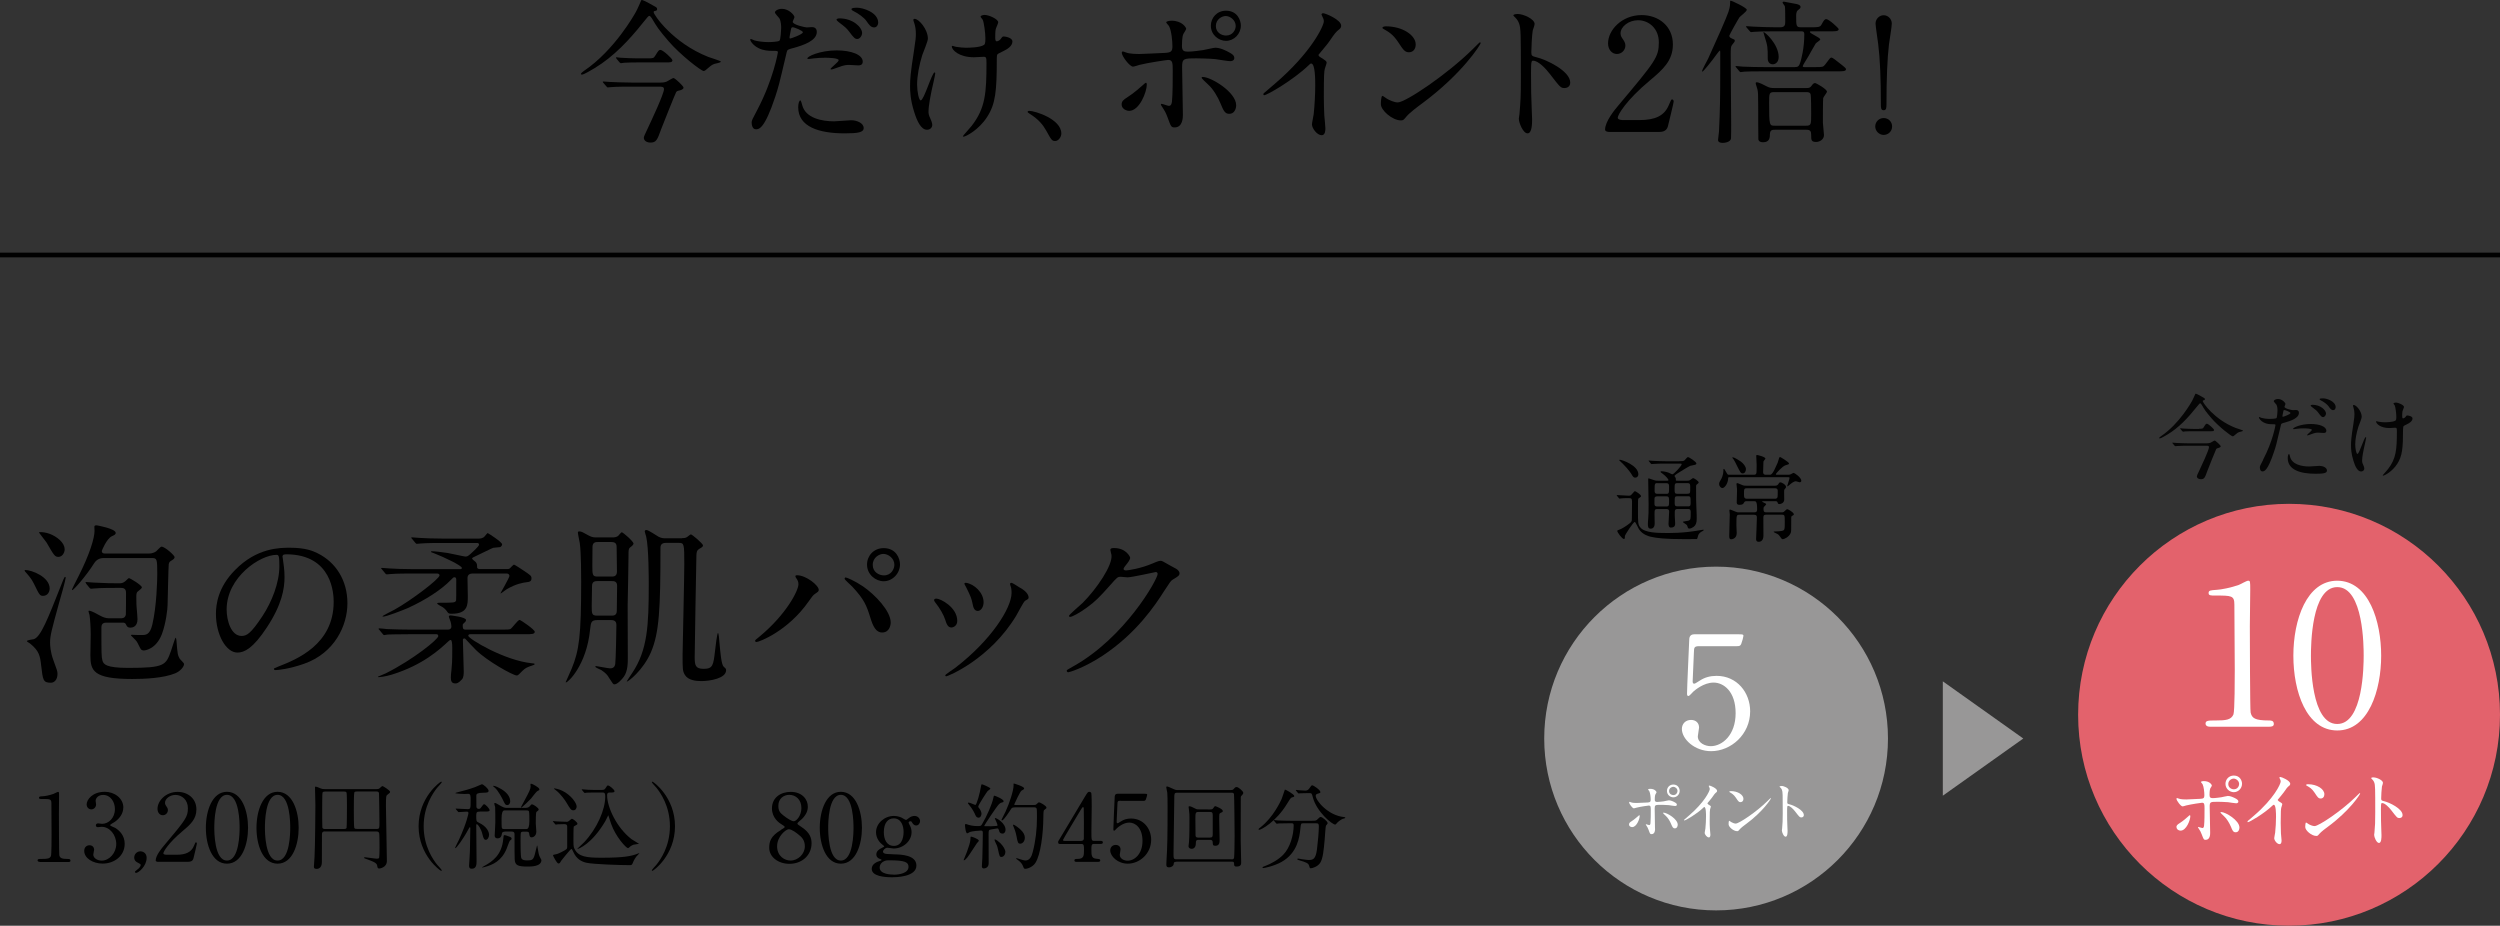
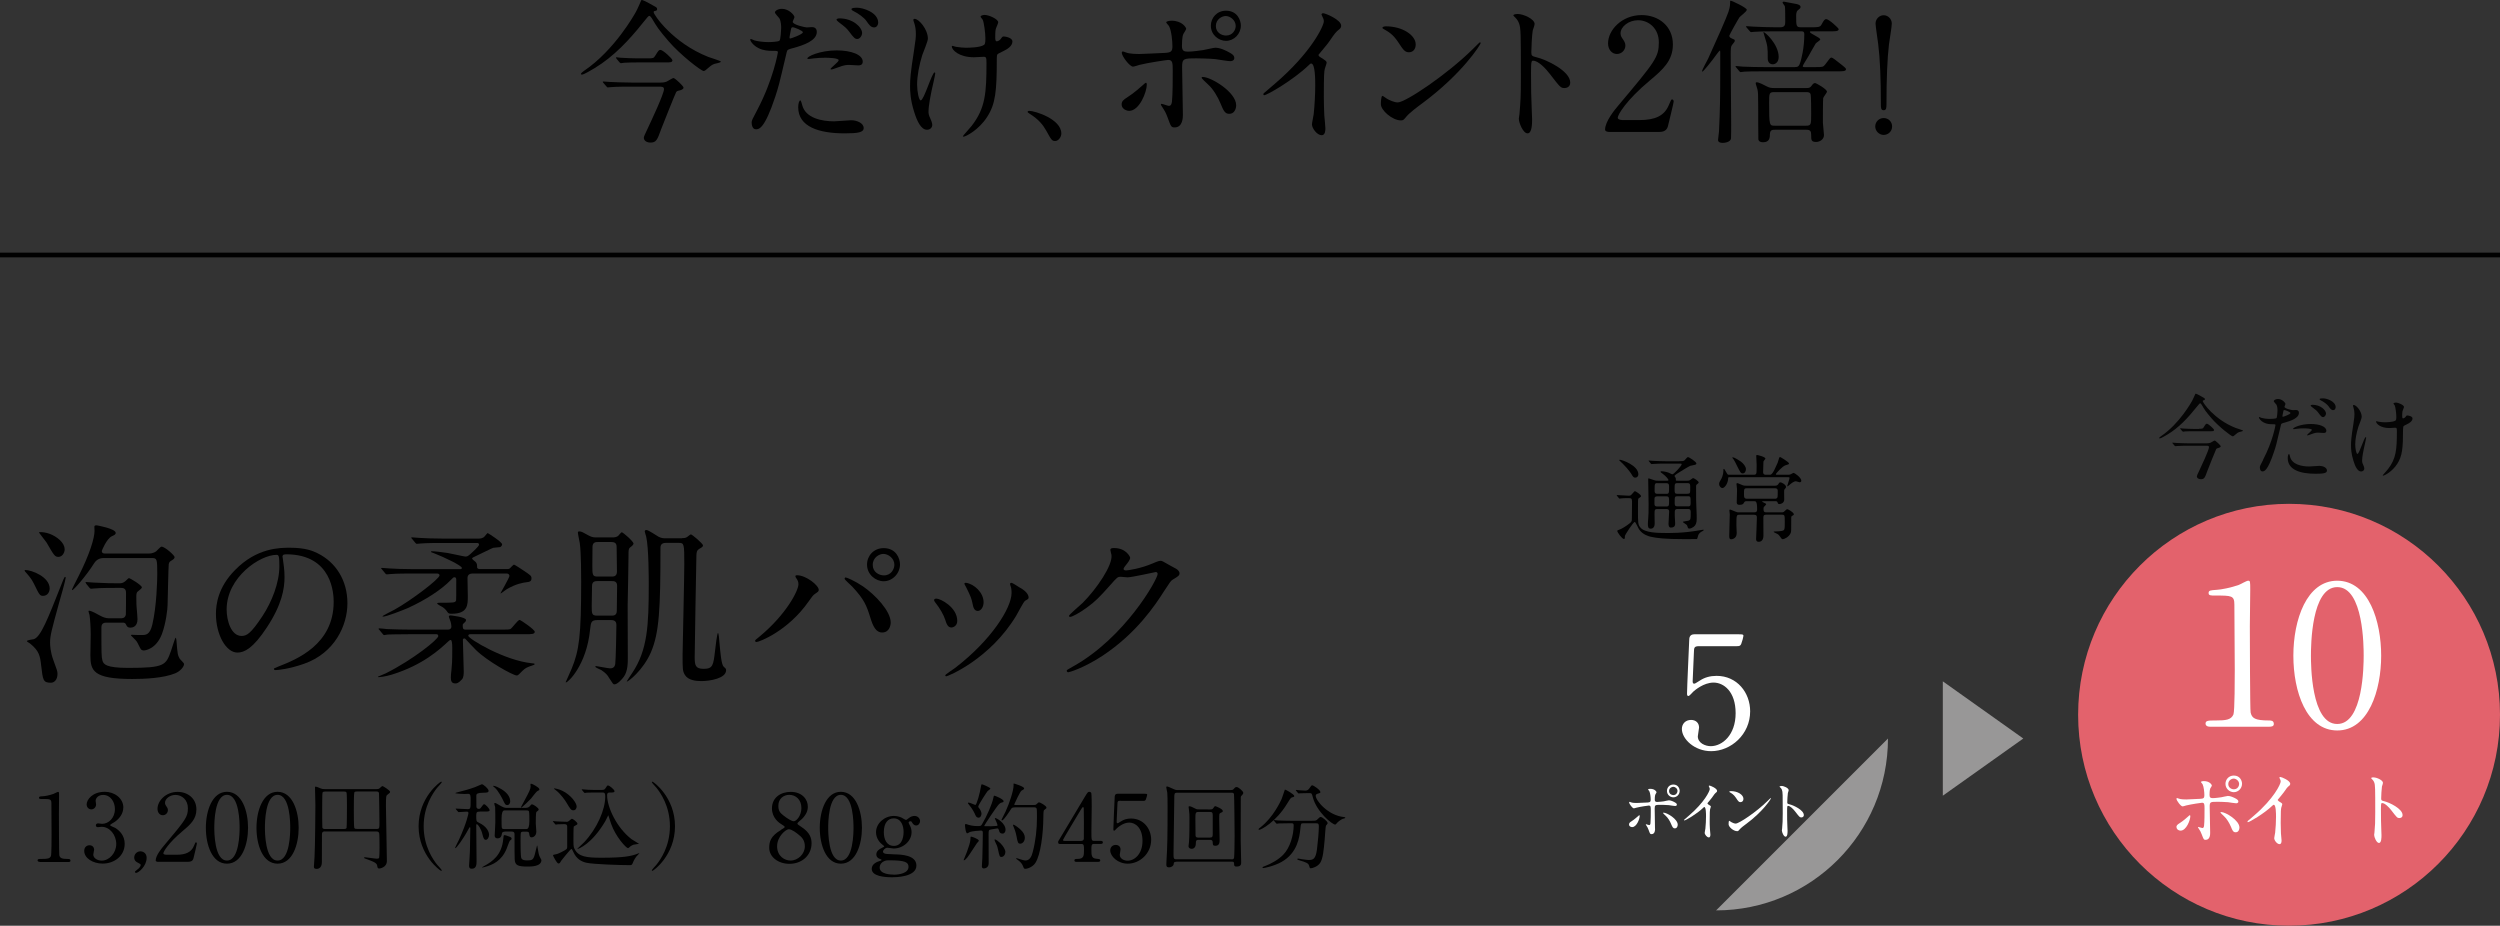
<svg xmlns="http://www.w3.org/2000/svg" id="_レイヤー_2" data-name="レイヤー_2" viewBox="0 0 320 118.49">
  <rect x="0" y="0" width="320" height="118.49" fill="#333333" stroke="none" />
  <defs>
    <style>
      .cls-1 {
        fill: #989797;
      }

      .cls-2 {
        fill: #e3626c;
      }

      .cls-3 {
        fill: #fff;
      }

      .cls-4 {
        fill: none;
        stroke: #000;
        stroke-miterlimit: 10;
        stroke-width: .6px;
      }

      .cls-5 {
        opacity: .9;
      }
    </style>
  </defs>
  <g id="cv_x5F_text_x5F_001">
    <g>
      <g>
        <g>
-           <path class="cls-1" d="M241.66,94.53c0,12.15-9.85,22-22,22s-22-9.85-22-22,9.85-22,22-22,22,9.85,22,22Z" />
+           <path class="cls-1" d="M241.66,94.53c0,12.15-9.85,22-22,22Z" />
          <path class="cls-3" d="M217.52,82.71c-.68,0-.68.18-.7.8-.02.3-.16,3.68-.16,3.7,0,.16.04.3.18.3.12,0,.18-.04.78-.42.58-.38,1.28-.58,2.1-.58,2.62,0,4.3,2.14,4.3,4.54,0,2.96-2.46,5.1-5,5.1-2.12,0-3.74-1.56-3.74-2.84,0-.66.46-1.16,1.18-1.16.58,0,1.02.36,1.02.98,0,.16-.16.94-.16,1.12,0,.86.96,1.26,1.66,1.26,1.46,0,3.18-1.42,3.18-4.22s-1.54-3.92-2.82-3.92-2.42,1-2.6,1.16c-.1.08-.48.56-.62.56-.16,0-.18-.14-.18-.32,0-.8.24-5.76.28-6.84,0-.26.04-.74.64-.74h5.72c.4,0,.58,0,.58.2,0,.12-.16.72-.28,1.02s-.32.3-.58.3h-4.78Z" />
          <g>
            <path class="cls-3" d="M208.52,105.52c0-.16.08-.25.32-.4.33-.2.76-.6.83-.65.04-.04.14-.13.17-.13s.04.08.04.1c0,.4-.4,1.43-.96,1.43-.07,0-.12-.02-.16-.03-.11-.03-.25-.14-.25-.31ZM211.85,106.08c0,.13,0,.69-.45.69-.19,0-.2-.05-.38-.54-.1-.27-.14-.34-.31-.6-.03-.06-.05-.08-.05-.1s.02-.03.03-.03c.06,0,.34.11.4.11.11,0,.15-.09.17-.23.04-.4.04-1.25.04-1.71,0-.41-.02-.56-.25-.56-.05,0-1.07.14-1.57.27-.05.02-.29.09-.34.09-.19,0-.61-.58-.61-.75,0-.04,0-.08.06-.08.03,0,.05,0,.16.05.2.09.63.09.76.09.2,0,1.11-.05,1.37-.06.32-.02.41-.08.41-.36s-.05-.84-.18-1.09c-.02-.04-.16-.18-.16-.22,0-.03.09-.08.29-.08.59,0,.8.37.8.44,0,.05-.14.24-.15.28-.08.15-.08.57-.08.65,0,.26.11.31.33.31.27,0,.68-.07.82-.08.11-.02.56-.13.65-.13.25,0,.54.13.82.29.09.06.21.13.21.27,0,.16-.19.17-.22.17-.13,0-.68-.09-.8-.11-.32-.03-.94-.04-1.01-.04-.73,0-.81,0-.81.48,0,.41.04,2.22.04,2.58ZM213.9,105.47c-.14-.36-.41-.8-.69-1.05-.13-.12-.34-.31-.34-.36s.04-.04.06-.04c.45,0,1.82.82,1.82,1.54,0,.2-.1.48-.38.47-.24,0-.31-.2-.47-.56ZM215,101.23c0,.46-.37.83-.81.83-.4,0-.82-.32-.82-.82,0-.43.32-.82.82-.82.62,0,.81.53.81.81ZM213.64,101.25c0,.37.32.52.55.52.37,0,.53-.32.53-.52,0-.33-.31-.54-.54-.54-.2,0-.54.17-.54.54Z" />
            <path class="cls-3" d="M218.62,102.94c.33.2.37.24.37.31,0,.05-.09.29-.1.34-.03.15-.05.33-.05,1.5,0,.23,0,.69.03,1.02,0,.1.06.59.06.71,0,.08,0,.37-.2.37-.24,0-.53-.37-.53-.59,0-.08.08-.46.09-.54.05-.46.08-1.11.08-1.56,0-.31,0-1.2-.22-1.2-.04,0-.08.03-.14.1-.83.8-2.26,1.62-2.41,1.62-.03,0-.04-.02-.04-.05,0-.03,0-.04.03-.06.22-.2.46-.39.59-.51,2.01-1.72,2.67-3.16,2.67-3.4,0-.08-.03-.16-.07-.24,0-.02-.06-.12-.06-.14,0-.03.04-.07.08-.07.13,0,.99.36.99.68,0,.08-.04.14-.08.17-.23.19-.26.24-.58.7-.14.2-.42.51-.58.71,0,.05.03.08.08.12Z" />
            <path class="cls-3" d="M223.49,105.48c-.22.16-.65.48-.83.7-.16.2-.18.21-.31.21-.46,0-1.09-.54-1.09-.88,0-.06,0-.45.08-.45.03,0,.22.14.25.16.11.07.39.2.58.2.42,0,2.67-1.5,4.08-2.9.14-.14.37-.37.39-.37s.04.03.04.04c0,.08-.99,1.67-3.2,3.3ZM222.79,102.68c-.23,0-.31-.14-.59-.56-.29-.43-.54-.56-.77-.7-.03-.02-.08-.04-.08-.08s.07-.08.19-.08c.91,0,1.62.48,1.62.99,0,.25-.14.42-.37.42Z" />
            <path class="cls-3" d="M228.03,100.6c.31,0,.92.27.92.54,0,.06-.08.31-.1.36-.04.21-.08.97-.08,1.18,0,.19.03.21.28.27.52.12,1.84.74,1.84,1.38,0,.28-.26.3-.31.3-.21,0-.24-.03-.81-.77-.24-.31-.64-.71-.9-.71-.08,0-.12,0-.12.63,0,.9,0,1.35.04,2.12,0,.09.02.31.02.43,0,.21,0,.77-.25.77s-.48-.58-.48-.8c0-.03.03-.21.03-.25.06-.71.08-.93.08-1.97,0-2.43,0-2.7-.1-2.97-.07-.18-.15-.26-.29-.39l-.02-.03c0-.08.23-.08.24-.08Z" />
          </g>
        </g>
        <g>
          <path d="M206.99,63.48q-.06-.06-.06-.07s.02-.04.05-.04c.22,0,1.26.08,1.5.08.22,0,.28-.05.44-.24.26-.3.3-.34.36-.34s.77.42.77.64c0,.04-.01.06-.02.07-.04.05-.25.18-.3.22-.07.07-.07.2-.07,1.46,0,1.67,0,1.88.3,2.25.55.71,2.36.71,3.19.71.6,0,2.17.05,4.44-.35.06-.01.34-.07.41-.07.02,0,.07,0,.07.05,0,.01-.01.06-.1.11-.28.14-.42.23-.58.5-.04.07-.11.48-.18.54-.02.01-1.37.01-1.56.01-2.59,0-3.63-.14-4.37-.31-.17-.04-1.03-.24-1.5-.97-.1-.14-.42-.92-.53-.92-.2,0-1.26,1.69-1.26,1.77-.01.37-.02.41-.13.41-.23,0-.85-.85-.85-1.03,0-.08.13-.12.25-.16.23-.06.79-.4,1.12-.65.5-.37.5-.38.5-.9,0-.28.02-1.7.02-2.02-.01-.41-.07-.47-.41-.47-.02,0-.68-.01-1.01.04-.02,0-.14.02-.17.02-.05,0-.07-.02-.11-.08l-.23-.28ZM209.33,61.14c-.2,0-.3-.08-.48-.41-.02-.04-.35-.59-1.13-1.37-.07-.07-.47-.44-.47-.46,0-.05.07-.05.11-.05.24,0,2.35.72,2.35,1.86,0,.19-.11.42-.38.42ZM214.96,59.03c.42,0,.52,0,.66-.11.06-.05.35-.42.44-.42.11,0,1.08.6,1.08.83,0,.08-.07.13-.16.16-.08.02-.54.11-.64.14-.24.1-1.34.79-1.6.95-.06.04-.41.26-.41.35,0,.04.13.18.14.22.04.06.04.13.04.32,0,.06.06.06.23.06h1.22c.13,0,.26,0,.4-.1.05-.02.28-.23.35-.23.16,0,.72.4.72.54,0,.1-.1.16-.19.23-.14.1-.14.16-.14.36,0,1.67,0,1.85.04,2.69.04.73.04,1.22.04,1.38,0,.52-.11.83-.4,1.04-.13.1-.38.22-.54.22-.13,0-.18-.08-.2-.13-.01-.04-.08-.28-.12-.32-.06-.08-.52-.35-.52-.4,0-.07.6-.12.71-.16.3-.11.3-.19.3-1.06,0-.25,0-.44-.36-.44h-1.31c-.35,0-.37.18-.37.42v.46c0,.13.05.8.05.96,0,.22-.02.54-.56.54-.25,0-.29-.3-.29-.49,0-.23.08-1.31.08-1.56,0-.32-.23-.32-.36-.32h-1.13c-.38,0-.38.1-.38.74,0,.16.02.94.02,1.1,0,.66-.43.67-.5.67-.35,0-.37-.26-.37-.6,0-.12.02-.58.04-.68.04-.47.05-.84.05-1.85,0-.44-.05-2.64-.05-3.14,0-.1,0-.17.07-.17.02,0,.61.2.66.22.28.1.43.08.56.08h1.16c.07,0,.14,0,.14-.1,0-.08-.32-.48-.7-.76-.26-.19-.31-.22-.31-.29,0-.06.12-.06.16-.06.12,0,.46.04.84.17.07.02.43.22.52.22.17,0,1.18-1.08,1.18-1.27,0-.1-.07-.1-.23-.1h-1.85c-.29,0-1.09,0-1.51.04-.04,0-.22.02-.25.02-.05,0-.07-.02-.11-.07l-.23-.28q-.06-.06-.06-.08s.02-.02.05-.02c.07,0,.44.04.53.04.34.01.96.05,1.64.05h1.73ZM212.15,63.53c-.11,0-.26.01-.34.14-.04.07-.04.13-.04.76,0,.2,0,.4.37.4h1.13c.37,0,.37-.13.37-.7,0-.44,0-.6-.37-.6h-1.13ZM212.14,61.84c-.35,0-.35.1-.35.95,0,.19,0,.42.35.42h1.15c.35,0,.35-.08.35-.92,0-.22,0-.44-.35-.44h-1.15ZM215.98,63.2c.37,0,.37-.07.37-.8,0-.41,0-.56-.37-.56h-1.26c-.37,0-.37.11-.37.77,0,.47,0,.6.37.6h1.26ZM216.05,64.82c.35,0,.35-.18.35-.47,0-.74,0-.83-.35-.83h-1.34c-.35,0-.35.08-.35.8,0,.32,0,.49.35.49h1.34Z" />
          <path d="M224.49,60.77c.35,0,.35-.22.35-.55,0-.12.01-.61.01-.72,0-.18-.05-.98-.05-1.14,0-.07,0-.12.11-.12.05,0,1.06.23,1.06.46,0,.07-.24.31-.25.38-.01.05-.04,1.22-.04,1.34,0,.11.01.35.35.35h.49c.19,0,.37,0,1.02-1.54.04-.1.17-.53.19-.61.02-.07.06-.12.13-.12.05,0,1.13.65,1.13.82,0,.11-.05.12-.46.24-.37.11-1.22,1.04-1.22,1.14,0,.07.1.07.14.07h1.44c.06,0,.18,0,.32-.06.06-.02.3-.18.35-.18.17,0,1.01.61,1.01,1,0,.14-.1.2-.22.2-.08,0-.4-.13-.47-.13-.29,0-.66.32-.83.47-.01.01-.22.19-.24.19-.04,0-.04-.05-.04-.06,0-.07.29-.89.29-1.01,0-.11-.07-.11-.17-.11h-7.51c-.17,0-.17.02-.18.23-.04.61-.46,1.16-.73,1.16-.2,0-.42-.23-.42-.52,0-.19.07-.31.2-.52.34-.53.34-1.12.34-1.15,0-.24,0-.26.07-.26.06,0,.08.06.36.53.1.18.14.22.3.22h3.15ZM228.06,65.58c.06,0,.17,0,.25-.05.08-.04.36-.36.44-.36.12,0,.86.41.86.66,0,.08-.04.11-.25.22-.07.04-.08.14-.08.2,0,1.63,0,1.81-.07,1.97-.23.55-.88.8-1,.8-.13,0-.17-.04-.42-.41-.14-.22-.35-.31-.62-.43-.05-.02-.14-.07-.14-.1,0-.05.06-.05.1-.05.48,0,.77-.05.91-.07.41-.07.41-.17.41-1.13,0-.85,0-.95-.36-.95h-2.02c-.36,0-.36.19-.36.41,0,.36.01,1.97.01,2.3s-.14.76-.6.76c-.34,0-.34-.26-.34-.37,0-.01.1-2.29.1-2.72,0-.19-.01-.37-.37-.37h-1.87c-.37,0-.38.06-.38,1.34,0,.16.04.85.04,1,0,.77-.67.8-.71.8-.16,0-.25-.08-.25-.42,0-.44.07-2.39.07-2.78,0-.07-.05-.43-.05-.5,0-.08.04-.11.1-.11.04,0,.44.17.66.26.23.1.29.1.4.1h2.03c.36,0,.36-.22.36-.43,0-1-.17-1-.4-1h-.92c-.14,0-.26,0-.34.16-.1.18-.17.31-.6.31-.35,0-.35-.23-.35-.32,0-.23.04-1.24.04-1.45,0-.16,0-.38-.05-.71-.01-.1-.02-.17-.02-.19,0-.04.01-.11.1-.11.11,0,.56.23.67.26.18.07.32.07.52.07h3.63c.1,0,.3,0,.42-.18.14-.23.17-.25.3-.25.14,0,.7.3.7.58,0,.1-.05.16-.19.32-.05.06-.05.18-.05.4,0,.14.01.79.01.92-.01.42-.41.56-.61.56-.17,0-.19-.05-.26-.25-.05-.12-.18-.12-.26-.12h-1.58s-.11,0-.11.05c0,.04.01.04.16.11.25.12.35.17.35.23,0,.07-.26.3-.3.36-.02.06-.04.12-.04.2,0,.29,0,.48.37.48h1.99ZM223.07,60.6c-.25,0-.3-.11-.76-1.03-.12-.25-.29-.6-.42-.78-.01-.02-.16-.19-.16-.2,0-.04.05-.05.07-.05.22,0,.84.41,1.03.54.34.25.65.66.65.96,0,.24-.12.56-.42.56ZM223.6,62.5c-.37,0-.37.12-.37.78,0,.4.05.56.41.56h3.53c.1,0,.26,0,.34-.17.04-.07.04-.56.04-.85,0-.32-.25-.32-.36-.32h-3.57Z" />
        </g>
      </g>
      <polygon class="cls-1" points="258.98 94.53 248.68 87.21 248.68 101.85 258.98 94.53" />
      <g>
        <g class="cls-5">
          <path d="M281.9,50.81c.29.16.32.17.32.29,0,.1-.02.11-.23.16-.04.01-.04.06-.04.08,0,.18,1.44,2.34,4.2,3.43.16.06.96.3.96.36,0,.08-.41.14-.48.17-.2.07-.26.12-.6.41-.04.04-.16.14-.24.14-.19,0-1.8-1.25-2.69-2.28-.79-.92-.9-1.1-1.29-1.77-.04-.06-.13-.18-.19-.18-.07,0-.19.17-.47.5-1.07,1.34-2.25,2.62-3.72,3.5-.2.12-.83.5-.98.5-.02,0-.08-.01-.08-.05,0-.06.16-.18.24-.24,2.35-1.58,3.9-4.37,3.98-4.52.08-.13.42-.9.42-.91.1-.04.44.16.89.41ZM282.48,56.74c.13,0,.24,0,.44-.06.08-.02.47-.29.56-.29.11,0,.77.61.77.73,0,.13-.19.19-.29.22-.18.04-.23.06-.28.13-.06.08-1.06,2.59-1.15,2.84-.3.84-.38,1.03-.83,1.03-.24,0-.5-.12-.5-.37,0-.08.06-.22.31-.74.28-.59,1.24-2.63,1.24-2.99,0-.19-.18-.19-.37-.19h-2.17c-.29,0-1.1,0-1.51.04-.05,0-.22.02-.26.02-.04,0-.06-.02-.1-.07l-.24-.28q-.05-.06-.05-.08s.02-.02.04-.02c.08,0,.44.04.53.04.35.01.97.05,1.66.05h2.21ZM281.5,54.88c.42,0,.46-.01.58-.2.25-.41.28-.44.41-.44.18,0,.91.67.91.79,0,.17-.18.17-.48.17h-2.15c-.26,0-.71,0-1.07.02-.05.01-.23.04-.26.04-.02,0-.08-.05-.11-.07l-.23-.28s-.04-.06-.04-.08c0-.01,0-.02.02-.02.06,0,.29.04.32.04.36.02.97.05,1.32.05h.77Z" />
          <path d="M289.68,58.83c1.24-2.34,1.58-4.4,1.58-4.41,0-.12-.05-.12-.43-.12-.25,0-.67-.01-1.07-.22-.38-.19-.62-.53-.62-.65,0-.04.04-.05.05-.05.05,0,.23.1.28.11.18.06.67.13,1.07.13.18,0,.76-.02.85-.11s.13-.9.13-.98c0-.1,0-.5-.14-.74-.05-.06-.34-.36-.34-.44,0-.12.23-.28.54-.28.54,0,.96.49.96.64,0,.06-.13.3-.13.36,0,.23.96.43,1.08.43.05,0,.31-.02.37-.02.1,0,.4,0,.4.37,0,.67-1.02,1.02-1.81,1.24-.41.11-.46.12-.5.34-.61,2.62-.62,2.63-.88,3.41-.83,2.5-1.26,2.5-1.49,2.5-.29,0-.32-.4-.32-.53,0-.14.06-.26.43-.96ZM292.21,53.35c.06,0,.97-.32.97-.48,0-.12-.65-.38-.78-.38-.07,0-.11.02-.13.14-.05.24-.05.28-.11.56-.01.08-.02.16.05.16ZM293.12,58.44c.25,1.04,1.55,1.27,2.46,1.27.2,0,1.12-.08,1.31-.08.41,0,.96.2.96.6,0,.34-.44.41-1.46.41-1.94,0-3.56-.49-3.56-2,0-.28.07-.53.17-.53.05,0,.12.3.13.34ZM295.77,54.27c1.14,0,2,.34,2,.86,0,.29-.25.29-.35.29-.11,0-.58-.04-.67-.04-.22,0-.4,0-.89.19-.3.11-.42.16-.5.16-.02,0-.06,0-.06-.04,0-.08.62-.54.62-.67,0-.18-.85-.19-1.03-.19-.26,0-.59.01-.86.05-.07.01-.35.05-.4.05-.04,0-.1,0-.11-.02-.08-.16.96-.64,2.24-.64ZM297.73,52.93c0,.19-.17.46-.37.46-.17,0-.26-.08-.61-.55-.2-.28-.31-.36-.82-.74-.05-.04-.17-.14-.17-.19s.11-.1.22-.1c1.07,0,1.75.7,1.75,1.13ZM298.96,52.14c0,.16-.11.36-.31.36-.26,0-.41-.23-.6-.5-.16-.23-.61-.58-1-.76-.12-.06-.14-.11-.14-.14,0-.11.28-.11.46-.11.41,0,1.6.35,1.6,1.15Z" />
          <path d="M302.3,53.37c0,.2-.37,1.08-.43,1.26-.24.77-.4,1.61-.4,2.25,0,.54.13,1.22.28,1.22.25,0,.86-2.15,1.07-2.15.04,0,.05.05.05.08,0,.1-.24,1.14-.29,1.36-.05.23-.23,1.1-.23,1.57,0,.11,0,.25.14.54.02.05.14.31.14.48,0,.19-.16.37-.41.37-.46,0-.77-.68-.97-1.34-.31-.96-.32-1.64-.32-2.01,0-.47.02-.97.3-2.71.13-.84.14-1.06.14-1.29,0-.29-.04-.56-.12-.82-.06-.18-.07-.2-.07-.24s0-.1.1-.1c.32,0,1.02.8,1.02,1.52ZM307.59,54.91c0,2.48-.1,3.47-.74,4.46-.64,1-1.64,1.51-1.8,1.51-.02,0-.06,0-.06-.04s.59-.67.68-.8c1.04-1.35,1.13-2.52,1.13-4.81,0-.41-.02-.48-.22-.48-.12,0-.65.04-.74.04-1.17,0-1.7-.58-1.7-.83,0-.02.01-.05.04-.05.07,0,.19.06.28.07.29.05.6.07.76.07.18,0,1.08,0,1.4-.22.06-.05.11-.1.11-.5s-.11-1.21-.2-1.43c-.02-.04-.17-.2-.17-.24,0-.06.14-.13.31-.13.33,0,1.04.32,1.04.56,0,.1-.18.46-.19.54-.04.19-.04.46-.04.62,0,.2.02.3.12.3.11,0,.26-.12.31-.19.12-.17.12-.18.24-.18.08,0,.65.08.65.38,0,.36-.41.6-.68.73-.37.18-.44.22-.48.28-.04.07-.04.28-.04.32Z" />
        </g>
        <g>
          <path class="cls-2" d="M320,91.49c0,14.91-12.09,27-27,27s-27-12.09-27-27,12.08-27,27-27,27,12.09,27,27Z" />
          <g>
            <path class="cls-3" d="M282.88,93.02c-.55,0-.57-.33-.57-.4,0-.4.38-.4,1.27-.4,1.35,0,2-.08,2.3-.77.17-.42.17-4.82.17-5.7,0-1.2-.05-7.02-.05-8.35,0-1.17-.35-1.17-2.45-1.17-.6,0-.85,0-.85-.33s.25-.35,1.02-.4c.6-.03,1.85-.28,2.82-.62.17-.05,1.02-.55,1.22-.55.27,0,.27.08.27,1.2,0,.67-.05,3.9-.05,4.65,0,1.15.02,10.75.1,11.02.17.72.52,1.02,2.37,1.02.22,0,.6,0,.6.45,0,.35-.4.35-.62.35h-7.57Z" />
            <path class="cls-3" d="M299.17,93.5c-3.95,0-5.62-4.97-5.62-9.57s1.7-9.6,5.62-9.6c4.05.02,5.62,5.2,5.62,9.6s-1.6,9.57-5.62,9.57ZM299.17,75.15c-3.32,0-3.37,7.5-3.37,8.77,0,1.02,0,8.77,3.37,8.75,3.32,0,3.38-7.45,3.38-8.75,0-1.05,0-8.77-3.38-8.77Z" />
          </g>
          <g>
            <path class="cls-3" d="M278.58,105.88c0-.21.1-.32.42-.52.43-.26.99-.77,1.08-.85.05-.05.18-.17.22-.17s.06.1.06.13c0,.52-.52,1.85-1.24,1.85-.09,0-.15-.02-.21-.04-.14-.04-.32-.19-.32-.41ZM282.9,106.61c0,.17,0,.89-.58.89-.24,0-.26-.07-.5-.7-.13-.35-.19-.44-.41-.78-.04-.08-.07-.1-.07-.13s.02-.04.04-.04c.08,0,.44.14.52.14.14,0,.2-.12.22-.3.06-.52.06-1.62.06-2.21,0-.53-.02-.73-.32-.73-.07,0-1.39.19-2.04.35-.07.02-.37.12-.44.12-.24,0-.79-.75-.79-.97,0-.06.01-.1.08-.1.04,0,.07.01.21.07.25.11.81.11.98.11.25,0,1.44-.07,1.77-.08.42-.02.53-.1.53-.46s-.07-1.09-.23-1.41c-.02-.06-.21-.23-.21-.29,0-.03.12-.11.37-.11.76,0,1.03.48,1.03.57,0,.07-.18.31-.2.36-.1.2-.1.74-.1.85,0,.34.14.4.43.4.35,0,.88-.09,1.07-.11.14-.02.73-.17.85-.17.33,0,.7.17,1.07.37.12.08.27.17.27.35,0,.21-.24.22-.29.22-.17,0-.88-.12-1.03-.14-.42-.04-1.22-.05-1.31-.05-.95,0-1.04,0-1.04.63,0,.53.06,2.87.06,3.34ZM285.55,105.81c-.19-.46-.53-1.03-.89-1.35-.16-.15-.44-.41-.44-.46s.06-.06.08-.06c.58,0,2.35,1.07,2.35,1.99,0,.25-.13.62-.5.6-.31,0-.41-.25-.6-.73ZM286.98,100.32c0,.59-.48,1.08-1.05,1.08-.52,0-1.07-.42-1.07-1.07,0-.55.42-1.06,1.07-1.06.8,0,1.05.68,1.05,1.04ZM285.22,100.36c0,.47.42.67.71.67.48,0,.68-.42.68-.67,0-.43-.41-.7-.7-.7-.25,0-.69.22-.69.7Z" />
            <path class="cls-3" d="M291.66,102.54c.43.26.47.31.47.41,0,.07-.12.37-.13.44-.04.2-.07.43-.07,1.95,0,.3.01.89.03,1.32.01.13.08.77.08.91,0,.11,0,.48-.26.48-.31,0-.68-.47-.68-.77,0-.11.11-.59.12-.7.07-.59.11-1.44.11-2.02,0-.4,0-1.55-.29-1.55-.05,0-.1.04-.19.13-1.08,1.03-2.93,2.1-3.12,2.1-.03,0-.05-.02-.05-.07,0-.03.01-.05.03-.08.29-.25.59-.51.77-.66,2.6-2.22,3.45-4.09,3.45-4.4,0-.11-.03-.21-.09-.31-.01-.02-.08-.15-.08-.18,0-.04.05-.09.11-.09.17,0,1.28.46,1.28.88,0,.11-.05.19-.1.22-.3.24-.34.31-.75.9-.19.26-.54.66-.75.92,0,.07.03.11.1.15Z" />
-             <path class="cls-3" d="M297.96,105.83c-.29.21-.85.63-1.08.9-.21.25-.23.27-.4.27-.59,0-1.41-.7-1.41-1.14,0-.08.01-.58.11-.58.04,0,.29.19.33.21.14.09.51.25.75.25.54,0,3.46-1.95,5.28-3.75.18-.18.48-.48.51-.48s.05.03.05.06c0,.1-1.29,2.16-4.15,4.27ZM297.05,102.21c-.3,0-.41-.18-.77-.73-.37-.56-.69-.73-1-.9-.04-.02-.1-.05-.1-.1s.09-.1.24-.1c1.18,0,2.1.63,2.1,1.28,0,.33-.19.55-.47.55Z" />
            <path class="cls-3" d="M303.83,99.51c.4,0,1.19.35,1.19.7,0,.08-.11.4-.13.46-.05.27-.1,1.25-.1,1.53,0,.24.04.27.36.35.67.15,2.38.96,2.38,1.78,0,.36-.34.38-.4.38-.28,0-.31-.04-1.05-1-.31-.41-.83-.92-1.17-.92-.11,0-.15,0-.15.81,0,1.17.01,1.75.05,2.74.01.12.02.4.02.56,0,.28,0,1-.32,1s-.62-.75-.62-1.03c0-.04.04-.27.04-.32.08-.91.1-1.2.1-2.55,0-3.15,0-3.5-.13-3.85-.09-.23-.2-.34-.37-.51l-.02-.04c.01-.1.3-.1.31-.1Z" />
          </g>
        </g>
      </g>
    </g>
    <g>
      <g>
        <path d="M5.09,110.32c-.26,0-.28-.16-.28-.19,0-.19.18-.19.61-.19.65,0,.96-.04,1.1-.37.08-.2.08-2.31.08-2.73,0-.58-.02-3.37-.02-4.01,0-.56-.17-.56-1.18-.56-.29,0-.41,0-.41-.16s.12-.17.49-.19c.29-.01.89-.13,1.36-.3.08-.02.49-.26.59-.26.13,0,.13.04.13.58,0,.32-.02,1.87-.02,2.23,0,.55.01,5.16.05,5.29.08.35.25.49,1.14.49.11,0,.29,0,.29.22,0,.17-.19.17-.3.17h-3.63Z" />
        <path d="M15.78,103.37c0,.71-.41,1.34-1.07,1.82-.1.06-.62.35-.62.42,0,.11.56.3.66.36.56.35,1.21.98,1.21,2.04,0,1.54-1.32,2.53-2.83,2.53-1.2,0-2.35-.67-2.35-1.63,0-.49.34-.72.68-.72.41,0,.59.32.59.56,0,.1-.11.54-.11.64,0,.44.52.77,1.08.77.96,0,1.86-.97,1.86-2.13s-.83-2.2-1.88-2.2c-.06,0-.4.05-.47.05-.18,0-.26-.11-.26-.24,0-.14.12-.25.28-.25.07,0,.43.06.52.06.82,0,1.64-.74,1.64-1.89,0-.92-.56-1.81-1.51-1.81-.64,0-.96.42-.96.77,0,.06.06.37.06.44,0,.36-.28.64-.61.64-.38,0-.6-.32-.6-.64,0-.58.71-1.61,2.34-1.61,1.19,0,2.36.8,2.36,2.03Z" />
        <path d="M17.54,111.33c.22-.14.47-.41.47-.62,0-.1-.12-.16-.35-.28-.16-.07-.48-.23-.48-.67,0-.42.34-.79.79-.79.36,0,.8.24.8.83,0,1.06-1.04,1.93-1.35,1.93-.12,0-.14-.08-.14-.13,0-.06.01-.08.26-.26Z" />
        <path d="M20.28,110.32c-.07,0-.35-.01-.35-.18,0-.64.77-1.56,1.04-1.88,2.83-3.37,3.08-3.68,3.08-4.82,0-1.07-.78-1.69-1.59-1.69-.72,0-1.34.49-1.34,1.01,0,.04,0,.19.12.36.16.23.25.36.25.58,0,.35-.29.65-.65.65-.41,0-.68-.36-.68-.82,0-1.02,1.06-2.17,2.58-2.17,1.29,0,2.4.84,2.4,2.25,0,1.24-.76,1.92-1.77,2.77-1.81,1.51-2.46,2.63-2.46,2.85,0,.18.38.18.43.18h1.24c1.21,0,1.91-.34,2.24-1.13.19-.44.19-.46.26-.46.12,0,.12.14.12.17,0,.1-.38,1.64-.44,1.89-.11.43-.53.43-.72.43h-3.75Z" />
        <path d="M29.05,110.55c-1.9,0-2.7-2.39-2.7-4.59s.82-4.61,2.7-4.61c1.94.01,2.7,2.5,2.7,4.61s-.77,4.59-2.7,4.59ZM29.05,101.74c-1.6,0-1.62,3.6-1.62,4.21,0,.49,0,4.21,1.62,4.2,1.59,0,1.62-3.57,1.62-4.2,0-.5,0-4.21-1.62-4.21Z" />
        <path d="M35.53,110.55c-1.9,0-2.7-2.39-2.7-4.59s.82-4.61,2.7-4.61c1.94.01,2.7,2.5,2.7,4.61s-.77,4.59-2.7,4.59ZM35.53,101.74c-1.6,0-1.62,3.6-1.62,4.21,0,.49,0,4.21,1.62,4.2,1.59,0,1.62-3.57,1.62-4.2,0-.5,0-4.21-1.62-4.21Z" />
        <path d="M41.61,106.42c-.18,0-.38.01-.4.34-.01.35-.01,1.73-.01,3.6,0,.82-.55.86-.66.86-.36,0-.36-.17-.36-.32,0-.02.07-1.02.08-1.21.08-1.27.11-6.5.11-6.62,0-.32-.05-1.89-.05-2.24,0-.08,0-.14.06-.14.16,0,.41.12.65.22.19.08.29.1.61.1h6.45c.38,0,.43-.04.56-.17.18-.17.25-.22.32-.22s.96.56.96.73c0,.12-.06.16-.31.35-.19.14-.22.17-.22,1.45,0,.98.12,5.94.12,7.05,0,.85-.91.97-.97.97-.2,0-.23-.08-.28-.41-.06-.32-.61-.52-.96-.65-.64-.23-.71-.25-.71-.32,0-.06.08-.06.14-.06.16,0,1.25.18,1.49.18.12,0,.26,0,.3-.13.04-.18.05-1.03.05-1.3,0-.24-.01-1.71-.04-1.81-.05-.23-.24-.24-.36-.24h-6.6ZM44.05,106.11c.12,0,.25-.01.31-.14.04-.1.05-2.53.05-2.82,0-.23-.01-1.61-.05-1.69-.07-.14-.18-.14-.31-.14h-2.46c-.1,0-.25.01-.31.14-.04.08-.04,2.09-.04,2.37,0,.25,0,1.98.02,2.09.04.19.25.19.32.19h2.46ZM48.15,106.11c.42,0,.42-.08.42-.83,0-.17-.04-3.62-.06-3.77-.05-.2-.2-.2-.4-.2h-2.4c-.16,0-.3,0-.36.13-.06.12-.06,1.92-.06,2.23s0,2.18.06,2.3c.06.13.19.13.36.13h2.44Z" />
        <path d="M55.96,110.69c.1.11.59.64.59.71,0,.02-.02.07-.08.07-.12,0-2.89-1.99-2.89-5.71s2.77-5.71,2.89-5.71c.06,0,.08.05.08.07,0,.07-.49.6-.59.71-.48.6-1.73,2.31-1.73,4.93s1.25,4.33,1.73,4.93Z" />
        <path d="M61.39,103.89c-.32,0-.43.04-.43.48,0,.7,0,.78.31.92,1.12.52,1.33,1.26,1.33,1.56,0,.34-.2.65-.43.65-.17,0-.28-.13-.41-.68-.17-.75-.59-1.32-.73-1.32-.06,0-.07.05-.07.13,0,.66.04,4.07.04,4.59,0,.38,0,.98-.61.98-.29,0-.35-.16-.35-.41,0-.04.11-1.58.11-1.88.01-.38.05-2.81.05-2.91,0-.02,0-.12-.07-.12-.02,0-.08.11-.13.19-.78,1.46-1.6,2.49-1.7,2.49-.04,0-.05-.01-.05-.02,0-.07.44-.94.52-1.1,1.01-2.22,1.19-3.31,1.19-3.36,0-.16-.08-.19-.25-.19-.14,0-.88.06-1,.06-.04,0-.06-.02-.1-.07l-.24-.28q-.05-.06-.05-.08s.02-.02.05-.02c.2,0,1.26.07,1.49.07.38,0,.38-.11.38-1.13,0-.61,0-.83-.34-.83-.06,0-.34.02-.43.02s-1.2-.04-1.2-.12c0-.02.2-.07.3-.1.91-.24,1.35-.34,2.21-.65.22-.08.56-.23.9-.38.18,0,.86.59.86.83s-.2.25-.67.26c-.7.01-.9.11-.9.36,0,.49,0,1.4.01,1.46.02.1.1.25.29.25.13,0,.22-.05.32-.2.23-.32.29-.4.38-.4.16,0,.7.56.7.77,0,.17-.23.17-.65.17h-.62ZM65.47,107.37c0,.11-.04.12-.2.23-.07.05-.35.86-.42,1.03-.64,1.56-1.76,2.07-2.82,2.35-.05.01-.25.06-.32.06-.01,0-.02,0-.02-.02,0-.01.25-.16.28-.17,1.02-.56,2.27-1.37,2.45-3.49.04-.41.04-.46.16-.46.08,0,.18.02.44.12.41.14.47.2.47.35ZM65.31,102.55c0,.22-.12.5-.37.5-.28,0-.32-.17-.59-.71-.05-.11-.61-1.2-1.02-1.52-.04-.04-.22-.18-.22-.2s.04-.04.05-.04c.24,0,.77.28,1.04.44.97.6,1.1,1.22,1.1,1.52ZM64.58,106.46c-.26,0-.32.1-.35.31s-.11.54-.55.54c-.23,0-.36-.13-.36-.36,0-.07.08-1.4.08-1.67s0-1.82-.02-1.98c-.01-.06-.11-.34-.11-.41,0-.1.01-.11.08-.11.1,0,.16.04.78.4.4.23.58.23.83.23h2.11c.29,0,.55,0,.72-.19.2-.24.22-.26.31-.26.19,0,.85.46.85.65,0,.05-.02.1-.06.13-.04.04-.18.14-.24.2-.07.13-.07,1.21-.07,1.46,0,.14.07.92.07,1.04,0,.53-.36.74-.61.74-.11,0-.24-.02-.29-.37-.02-.22-.04-.36-.36-.36h-.4c-.08,0-.26,0-.32.14-.04.1-.04.89-.04,1.07,0,.42,0,1.94.1,2.18.12.29.53.29.76.29.61,0,.76-.07.95-.7.06-.19.28-1.2.3-1.2.04,0,.05.08.07.25.13.83.16.92.29,1.21.02.06.2.34.2.41,0,.82-1.34.82-1.73.82-1.27,0-1.66-.14-1.69-.94-.02-.49-.02-1.14-.02-3.18,0-.14,0-.36-.38-.36h-.9ZM64.57,103.73q-.37,0-.37,1.04c0,.41,0,1.12.04,1.21.05.14.2.14.34.14h2.81q.37,0,.37-1.04c0-.2,0-1.09-.05-1.21-.05-.14-.2-.14-.32-.14h-2.81ZM69.04,101.04c0,.1-.02.11-.22.2s-.72.84-.85.98c-.17.18-1.15,1.15-1.25,1.15-.02,0-.04-.01-.04-.05,0-.02.47-.88.54-1.01.49-.91.7-1.33.7-1.63,0-.04-.02-.24-.02-.28,0-.06.01-.08.08-.08.13,0,.41.17.56.25.25.16.49.3.49.46Z" />
        <path d="M70.82,105.2s-.06-.06-.06-.08.02-.02.05-.02c.06,0,.36.04.43.04.24.01,1.27.05,1.31.05.11,0,.14-.01.28-.11.04-.04.32-.28.36-.28.16,0,.72.46.72.62,0,.11-.07.16-.16.19-.08.05-.29.16-.31.19-.04.07-.04,1.65-.04,1.88,0,.66.04.8.16,1.02.5.96,1.51,1.09,3.42,1.09,2.81,0,3.81-.19,4.64-.52.19-.07.22-.08.22-.05,0,.02-.35.38-.4.43-.05.07-.28.4-.38.66-.13.32-.17.43-.4.43-1.31,0-4.64-.11-5.56-.3-.67-.14-1.32-.5-1.72-1.4-.16-.34-.17-.37-.24-.37-.12,0-1.26,1.44-1.31,1.51-.13.24-.2.35-.34.35-.23,0-.7-1-.7-1.02,0-.1.08-.11.16-.12.23-.04.37-.05.91-.32.72-.36.72-.42.74-.62v-2.62c0-.14,0-.34-.38-.34-.13,0-.6.01-.82.02-.04,0-.22.04-.25.04-.05,0-.07-.04-.11-.08l-.23-.28ZM73.81,103.24c0,.22-.13.48-.42.48s-.4-.17-.89-1c-.11-.19-.73-1.12-1.4-1.61-.17-.13-.19-.14-.19-.16,0-.02.04-.04.07-.04s.54.08,1,.31c1.15.56,1.83,1.6,1.83,2ZM76.62,101.44c-.28,0-1.1,0-1.52.02-.04.01-.22.04-.25.04s-.06-.04-.11-.08l-.23-.28s-.05-.06-.05-.07c0-.02.01-.04.04-.04.05,0,.64.06.76.06.89.04.91.02,1.63.02.38,0,.47,0,.6-.2.22-.34.23-.37.34-.37.18,0,.83.54.83.73,0,.17-.25.17-.35.17h-.28c-.25,0-.32.13-.32.35,0,1.54,1.22,4.15,3.12,5.62.14.11.97.58.97.6s-.6.07-.7.11c-.29.1-.47.25-.59.37-.05.05-.08.07-.13.07-.23,0-1.58-1.46-2.16-3.12-.05-.13-.35-1.09-.36-1.09s-.31.64-.38.76c-1.75,2.97-3.45,3.55-3.54,3.55-.02,0-.04,0-.04-.02,0-.01.73-.68.86-.82,1.68-1.78,2.71-4.21,2.71-5.83,0-.32,0-.55-.35-.55h-.5Z" />
        <path d="M84.02,100.83c-.1-.11-.59-.64-.59-.71,0-.02.02-.07.08-.07.12,0,2.89,1.99,2.89,5.71s-2.77,5.71-2.89,5.71c-.06,0-.08-.05-.08-.07,0-.07.49-.6.59-.71.48-.6,1.73-2.31,1.73-4.93s-1.25-4.33-1.73-4.93Z" />
        <path d="M99.96,106.22c.43-.26.48-.29.48-.37,0-.06-.07-.13-.35-.3-.35-.2-1.28-.85-1.28-2.07,0-1.42,1.15-2.12,2.4-2.12,1.51,0,2.21,1.02,2.19,1.9,0,.48-.16.96-.74,1.56-.08.08-.59.46-.59.59,0,.1.1.17.5.43,1.1.72,1.31,1.43,1.31,2.1,0,1.56-1.25,2.63-2.83,2.63-1.44,0-2.59-.88-2.59-2.05,0-.77.16-1.49,1.5-2.28ZM102.15,106.78c-.13-.11-.79-.64-1.19-.64-.34,0-1.49.9-1.49,2.18s.97,1.83,1.72,1.83c.96,0,1.83-.84,1.83-1.82,0-.77-.37-1.18-.88-1.56ZM100.29,104.39c.46.36,1.04.73,1.31.73.35,0,.98-.73.98-1.69,0-1.1-.74-1.69-1.55-1.69-.73,0-1.4.49-1.4,1.39,0,.62.17.88.66,1.26Z" />
        <path d="M107.63,110.55c-1.9,0-2.7-2.39-2.7-4.59s.82-4.61,2.7-4.61c1.94.01,2.7,2.5,2.7,4.61s-.77,4.59-2.7,4.59ZM107.63,101.74c-1.6,0-1.62,3.6-1.62,4.21,0,.49,0,4.21,1.62,4.2,1.59,0,1.62-3.57,1.62-4.2,0-.5,0-4.21-1.62-4.21Z" />
        <path d="M115.41,104.66c.08.04.47.29.56.29.06,0,.23-.13.38-.25.23-.19.5-.26.72-.26.42,0,.7.35.7.66,0,.26-.2.56-.49.56-.31,0-.44-.23-.56-.42-.06-.11-.12-.12-.17-.12-.1,0-.25.04-.25.19,0,.06.17.35.2.42.11.23.18.49.18.79,0,1.14-1.08,2.09-2.3,2.09-.11,0-.67-.1-.8-.1-.29,0-.56.34-.56.48s.11.22.19.25c.16.06.23.08,1.33.12.78.02,2.76.07,2.76,1.43,0,1.5-2.76,1.5-3.11,1.5-.91,0-2.61-.11-2.61-1.08,0-.62.66-.9,1.04-1.01.07-.02.23-.07.23-.13s-.31-.16-.37-.19c-.19-.12-.31-.26-.31-.5,0-.42.31-.66.73-.86.14-.07.28-.13.28-.18s-.18-.19-.25-.24c-.19-.14-.8-.7-.8-1.57,0-1.16,1.1-2.09,2.28-2.09.52,0,.89.17,1.02.23ZM114.37,111.96c.76,0,1.92-.2,1.92-1.01,0-.58-.44-.83-2.41-.83-.35,0-.55,0-.86.19-.06.04-.42.26-.42.74,0,.86,1.46.9,1.77.9ZM114.39,108.28c1.27,0,1.27-1.58,1.27-1.8,0-.74-.29-1.73-1.27-1.73-.72,0-1.26.58-1.26,1.76,0,.9.35,1.76,1.26,1.76Z" />
        <path d="M125.29,107.61c0,.07-.2.26-.24.31-.2.29-1.02,1.58-1.22,1.82-.08.11-.34.38-.43.38-.04,0-.05-.01-.05-.05,0-.01.36-.88.42-1.04.22-.61.43-1.22.44-1.56.01-.35.01-.38.11-.38.07,0,.38.12.47.16.17.07.5.23.5.36ZM127.83,106.22c-.02-.11-.05-.18-.17-.18-.11,0-.67.12-.8.13-.32.05-.32.14-.32.6,0,.53.01,3.14.01,3.73s-.5.66-.61.66c-.26,0-.26-.2-.26-.29,0-.16.06-.89.06-1.06.02-.88.06-2.35.06-3.21,0-.16-.02-.29-.24-.29s-1.13.08-1.4.18c-.05.02-.29.18-.35.18-.22,0-.29-.96-.29-1.02s0-.18.11-.18c.01,0,.3.08.32.1.25.08.67.17,1.2.17.38,0,.43-.04.54-.22.61-1.01,1.31-2.63,1.45-3.36.06-.29.06-.31.16-.31.06,0,1.16.44,1.16.7,0,.11-.08.14-.18.16-.11.02-.22.04-.43.25-.32.32-1.86,2.67-1.86,2.73,0,.04.02.05.04.06.05.01.76.01.84.01.18,0,.56-.02.7-.04.06,0,.11-.02.11-.11,0-.14-.34-.83-.34-.85,0-.05.04-.05.05-.05.19,0,1.32.65,1.32,1.51,0,.26-.16.48-.37.48-.26,0-.42-.1-.49-.49ZM125.22,104.65c-.17,0-.26-.07-.4-.38-.05-.13-.31-.7-.8-1.28-.12-.14-.13-.16-.13-.19s.02-.07.1-.07c.14,0,.78.3.86.3.16,0,.58-1.49.73-2.45.04-.19.06-.19.11-.19.08,0,1.08.41,1.08.55,0,.07-.3.26-.35.31-.14.16-1.2,1.8-1.2,1.97,0,.11.05.17.11.23.14.16.3.48.3.7,0,.24-.13.52-.41.52ZM128.68,109.08c0,.35-.26.61-.49.61-.24,0-.26-.1-.44-.94-.11-.48-.14-.55-.38-1.03-.02-.06-.07-.17-.07-.22s.04-.06.06-.06c.11,0,.48.28.68.48.35.35.65.82.65,1.15ZM129.87,103.35c-.26,0-.35.04-.44.18-.28.43-.95,1.48-1.16,1.48-.06,0-.08-.04-.08-.08,0-.02.44-.88.52-1.04.5-1.08,1.03-2.71,1.03-3.36,0-.02-.01-.14-.01-.17,0-.04.01-.07.05-.07s1.31.38,1.31.62c0,.12-.14.19-.32.28-.19.08-.95,1.76-.95,1.78,0,.07.1.07.2.07h2.19c.32,0,.34,0,.47-.11.22-.2.24-.23.32-.23.14,0,.95.44.95.68,0,.08-.04.1-.3.31-.1.07-.1.59-.1.9-.02,2.21-.35,4.82-1.02,5.86-.31.49-.97.76-1.3.76-.16,0-.19-.1-.3-.38-.11-.3-.38-.56-.66-.76-.17-.11-.19-.12-.19-.18,0-.05.04-.05.05-.05.02,0,.32.11.38.12.32.1.56.18.76.18.52,0,.78-.5.92-1.08.38-1.45.54-2.94.54-4.44,0-.19,0-1.06-.04-1.12-.07-.16-.23-.16-.36-.16h-2.46ZM131.18,107.22c0,.46-.29.77-.58.77s-.34-.14-.48-.92c-.11-.58-.3-1.07-.36-1.19-.08-.18-.1-.22-.1-.25s0-.07.04-.07c.19,0,.76.46.95.65.34.32.53.66.53,1.02Z" />
        <path d="M140.88,107.63c.07,0,.29.01.29.19,0,.2-.18.2-.29.2h-.83c-.35,0-.35.19-.35.71,0,.73,0,1.14.64,1.19.4.04.49.04.49.22s-.22.18-.32.18h-2.7c-.1,0-.29-.01-.29-.18,0-.2.16-.2.41-.2.82,0,.82-.43.82-1.19,0-.49,0-.72-.32-.72h-2.7c-.14,0-.29,0-.29-.22,0-.12.02-.16.24-.5.26-.44,3.09-5.17,3.17-5.3.36-.59.4-.66.59-.66.07,0,.17.04.23.12.07.13.07,1.5.07,1.76,0,.46-.04,2.7-.04,3.2,0,1.08,0,1.2.34,1.2h.85ZM138.42,107.63c.19,0,.29-.12.31-.26.01-.11.01-1.43.01-2.13,0-.17-.02-1.75-.02-1.77,0-.04-.02-.17-.1-.17-.06,0-.25.3-.32.42-.25.43-2.24,3.71-2.24,3.8,0,.07.07.12.24.12h2.12Z" />
        <path d="M143.45,102.49c-.41,0-.41.11-.42.48-.01.18-.1,2.21-.1,2.22,0,.1.02.18.11.18.07,0,.11-.02.47-.25.35-.23.77-.35,1.26-.35,1.57,0,2.58,1.28,2.58,2.72,0,1.78-1.48,3.06-3,3.06-1.27,0-2.24-.94-2.24-1.7,0-.4.28-.7.71-.7.35,0,.61.22.61.59,0,.1-.1.56-.1.67,0,.52.58.76,1,.76.88,0,1.91-.85,1.91-2.53s-.92-2.35-1.69-2.35-1.45.6-1.56.7c-.06.05-.29.34-.37.34-.1,0-.11-.08-.11-.19,0-.48.14-3.45.17-4.1,0-.16.02-.44.38-.44h3.43c.24,0,.35,0,.35.12,0,.07-.1.43-.17.61-.07.18-.19.18-.35.18h-2.87Z" />
        <path d="M150.57,110.31c-.31,0-.31.07-.35.35-.01.12-.23.36-.58.36-.24,0-.35-.08-.35-.34,0-.04.02-.47.02-.53.11-1.7.14-3.11.14-6.9,0-.64-.01-1.55-.04-1.81-.01-.1-.13-.56-.13-.67,0-.06.02-.1.1-.1.12,0,.32.1.68.26.43.2.49.2.72.2h6.4c.56,0,.62,0,.73-.14.14-.17.22-.25.38-.25.24,0,.85.54.85.74,0,.11-.07.2-.12.25-.17.18-.19.19-.2.34-.01.11-.01,4.57-.01,5.48,0,.4.06,2.39.06,2.84,0,.2,0,.53-.59.53-.32,0-.32-.17-.32-.41,0-.2-.12-.22-.32-.22h-7.09ZM157.64,110c.11,0,.26,0,.32-.19.04-.12.07-2.16.07-2.78,0-.56-.04-5.29-.08-5.4-.07-.16-.18-.16-.31-.16h-6.98c-.35,0-.35.14-.35.66,0,.88-.1,6.16-.1,7.12,0,.62.02.74.37.74h7.05ZM154.58,103.61c.55,0,.61,0,.71-.16.16-.23.18-.26.29-.26.01,0,.94.34.94.62,0,.12-.1.16-.32.26-.14.06-.14.13-.14.88,0,.36.05,2.12.05,2.52,0,.35,0,.79-.56.79-.29,0-.32-.14-.32-.4-.01-.26-.07-.36-.37-.36h-1.45c-.34,0-.34.19-.34.43,0,.72-.48.72-.54.72-.12,0-.4-.06-.4-.35,0-.07.05-.42.06-.5.06-.68.06-2.31.06-3.13,0-.4,0-.46-.06-.97-.01-.06-.05-.32-.05-.4s.04-.1.11-.1c.16,0,.44.14.6.23.26.14.31.17.6.17h1.15ZM153.44,103.93c-.43,0-.43.1-.43.97,0,.6.01,1.88.02,2.02.01.29.22.29.34.29h1.5c.32,0,.36-.13.36-.46v-2.39c0-.34-.07-.43-.35-.43h-1.44Z" />
        <path d="M165.67,101.88c0,.12-.08.14-.34.2-.12.04-.34.38-.6.82-1.39,2.29-3.3,3.32-3.56,3.32-.05,0-.07-.02-.07-.07,0-.07.02-.08.25-.26,1.62-1.27,2.53-3.26,2.7-3.62.08-.18.4-1.2.41-1.2.08-.04,1.21.61,1.21.82ZM166.83,105.38c-.31,0-.31.02-.38.66-.11,1.06-.34,3.13-2.42,4.29-.98.55-2.23.78-2.29.78-.04,0-.14,0-.14-.08,0-.06.06-.08.28-.16.83-.3,1.79-.86,2.36-1.45.89-.9,1.35-2.53,1.35-3.78,0-.26-.12-.26-.3-.26h-.36c-.44,0-1.02.01-1.24.02-.05.01-.22.04-.25.04-.05,0-.07-.04-.11-.08l-.24-.28s-.05-.06-.05-.07c0-.02.01-.04.05-.04.08,0,.44.05.53.05.59.02,1.08.04,1.64.04h2.63c.54,0,.6-.02.79-.23.18-.19.29-.26.37-.26.19,0,.89.55.89.8,0,.06-.19.28-.22.32-.06.12-.13,1.49-.16,1.76-.13,1.45-.23,2.43-.56,2.97-.32.52-1.04.72-1.22.72-.13,0-.13-.04-.23-.37-.07-.28-.48-.43-1.1-.61-.26-.07-.4-.12-.4-.19s.11-.07.13-.07c.08,0,.41.07.47.08.64.08.71.1.85.1.58,0,.9-.11,1.07-1.34.12-.92.24-2.31.24-2.93,0-.32-.02-.43-.36-.43h-1.62ZM167.43,101.52c-.3,0-.71.01-.96.02-.04,0-.2.02-.24.02s-.05-.01-.1-.07l-.23-.28s-.04-.06-.04-.08c0-.01.01-.02.04-.02.07,0,.42.05.49.05.13.01.64.04.72.04.28,0,.43-.2.5-.31.24-.34.26-.37.36-.37.16,0,1.04.6,1.04.86,0,.12-.04.13-.36.22-.06.01-.24.07-.24.25,0,.62,1.58,2.53,3.61,2.73.04,0,.18.02.18.1,0,.06-.31.13-.36.14-.31.16-.58.37-.73.55-.02.04-.16.18-.19.18-.41,0-2.39-1.65-2.87-3.47-.13-.52-.16-.56-.43-.56h-.2Z" />
      </g>
      <g>
        <path d="M5.51,76.27c-.42,0-.48-.15-1.17-1.56-.31-.66-.77-1.14-1.08-1.5-.07-.09-.11-.13-.11-.18,0-.07.07-.07.09-.07.81,0,3.12.88,3.12,2.38,0,.26-.11.57-.33.75-.2.18-.51.18-.53.18ZM5.27,85.2c-.13-1.23-.26-1.89-1.41-2.82-.07-.07-.42-.24-.42-.31,0-.15.77-.22.9-.26.88-.31,1.74-2.49,3.52-7,.07-.2.37-.97.46-.97.07,0,.09.07.09.11,0,.24-.7,2.73-.86,3.26-.95,3.45-1.14,4.16-1.14,5.04,0,.33.04,1.23.42,2.24.46,1.28.53,1.41.53,1.76,0,.81-.46,1.14-.84,1.14-1.01,0-1.03-.33-1.25-2.2ZM8.28,70.29c0,.51-.35.99-.79.99-.48,0-.57-.18-1.54-1.85-.11-.18-.95-1.21-.95-1.25,0-.07.02-.07.22-.07.13,0,.59.02,1.14.22.92.35,1.91,1.12,1.91,1.96ZM13.32,71.43c-.24,0-.86,0-1.28.68-.97,1.56-2.62,3.43-2.79,3.43-.02,0-.04-.07-.04-.09,0-.04.55-1.12.84-1.69,1.45-2.86,2.05-4.91,2.05-5.81,0-.07-.02-.42-.02-.51s0-.2.29-.2c.02,0,2.44.42,2.44.97,0,.22-.2.29-.48.42-.68.31-1.3,1.85-1.3,1.89,0,.22.13.33.37.33h5.63c.18,0,.57,0,.97-.29.11-.09.53-.59.68-.59.42,0,1.67,1.12,1.67,1.34,0,.15-.15.29-.29.37-.29.18-.4.22-.46.53-.04.13-.13,4.64-.15,5.24,0,.46-.2,2.31-.73,3.72-.75,1.96-2.2,2.09-2.31,2.09-.04,0-.24,0-.37-.15-.11-.13-.44-.88-.55-1.01-.09-.15-.73-.75-.73-.77,0-.07.11-.11.26-.07.13.02,1.01.02,1.17.02.44,0,.99,0,1.3-1.3.57-2.38.64-5.81.64-6.53,0-1.89-.04-2.02-.68-2.02h-6.12ZM11.03,74.69q-.09-.11-.09-.15s.04-.04.07-.04c.15,0,.81.07.97.07,1.72.09,2.33.09,3.3.09.18,0,.42,0,.7-.22.09-.04.42-.44.53-.44.13,0,1.65.9,1.65,1.19q0,.13-.53.53c-.18.13-.18.4-.18.7,0,.81.02,1.14.04,1.34s.11,1.25.11,1.5c0,.97-.66,1.08-.9,1.08-.37,0-.44-.15-.57-.4-.09-.24-.31-.24-.4-.24h-2.09c-.2,0-.66,0-.66.59,0,3.37,0,3.76.13,4.25.13.48.44.95,3.32.95,4.69,0,4.8-.35,5.46-2.18.09-.26.53-1.69.59-1.69s.11.35.11.42c.13,1.65.15,1.83.42,2.29.07.11.55.53.55.66,0,.35-.48.92-1.12,1.19-1.52.62-3.83.73-5.52.73-4.99,0-5.35-1.06-5.35-3.04,0-.37.04-2.24.04-2.66,0-.88-.07-1.98-.15-2.49-.02-.07-.13-.4-.13-.46,0-.09.04-.09.07-.09.29,0,1.08.44,1.39.62.4.22.77.35,1.14.35h1.52c.2,0,.57,0,.66-.48.02-.09.02-2.75.02-2.77,0-.44-.18-.64-.64-.64h-.59c-.53,0-2.02,0-2.79.07-.07,0-.37.04-.46.04-.07,0-.11-.04-.2-.13l-.42-.51Z" />
        <path d="M36.16,71.25c0,.07.04.15.04.24.09.7.22,1.41.22,2.38,0,1.47-.33,3.52-2.27,6.45-1.76,2.68-2.88,3.21-3.76,3.21-1.45,0-2.75-2.27-2.75-4.95,0-1.17.24-3.39,2.44-5.61,2.79-2.86,5.74-2.86,7.02-2.86,2,0,2.93.4,3.54.7,2.38,1.17,3.83,3.52,3.83,6.4s-1.65,6.38-5.54,7.75c-1.87.66-3.32.81-3.65.81-.09,0-.22-.02-.22-.15,0-.07.04-.09.59-.31,2.29-.9,7.06-2.79,7.06-8.27,0-.86-.09-6.09-6.09-6.09-.44,0-.46.18-.46.31ZM29.01,78.01c0,1.43.57,3.39,1.91,3.39.64,0,1.17-.26,2.68-2.55,1.17-1.78,2.16-4.22,2.16-6.4,0-1.32-.09-1.43-.37-1.43-2.09,0-6.38,2.84-6.38,7Z" />
        <path d="M52.41,81.18c-1.94,0-2.55.04-2.77.04-.07.02-.4.07-.46.07-.09,0-.13-.07-.2-.15l-.42-.51c-.09-.09-.11-.11-.11-.13,0-.04.04-.07.09-.07.15,0,.84.07.97.09,1.08.04,1.98.07,3.01.07h4.82c.4,0,.44-.31.44-.37,0-.02-.02-.4-.11-.66-.02-.11-.22-.55-.22-.64,0-.13.15-.15.2-.15.02,0,2,.2,2,.59,0,.18-.11.26-.33.46-.09.07-.09.11-.09.2,0,.35,0,.57.35.57h4.62c.68,0,.95,0,1.12-.07.24-.11.95-1.17,1.19-1.17.13,0,1.94,1.23,1.94,1.52,0,.31-.44.31-1.19.31h-7.06c-.13,0-.26.04-.26.2,0,.37,4.62,3.17,8.16,3.52.29.02.33.02.33.13,0,.09-.68.26-.79.33-.44.18-.53.26-1.21.95-.13.13-.2.15-.29.15-.48,0-3.83-1.87-5.24-3.28-.44-.44-.88-.92-1.32-1.39-.04-.04-.09-.07-.15-.07-.09,0-.18.07-.18.15,0,.66.11,3.52.11,4.09,0,.29-.02.77-.22.99-.48.53-.7.53-.86.53-.51,0-.57-.37-.57-.75,0-.26.02-.57.07-.9.07-.75.11-1.03.11-2.88q0-1.03-.2-1.03c-.11,0-.15.04-.31.18-1.08,1.01-3.23,3.01-7.22,4.25-.84.26-1.63.33-1.69.33s-.09-.02-.09-.07c0-.02.84-.33.99-.42,3.48-1.74,6.73-4.36,6.73-4.77,0-.2-.13-.24-.24-.24h-3.45ZM64.91,72.84c.13,0,.26,0,.37-.11.09-.07.42-.46.51-.46.07,0,.99.59,1.21.75.92.62,1.03.68,1.03,1.01,0,.42-.33.46-.53.48-.59.07-1.45.22-2.62.9-.11.07-.62.44-.77.55-.02,0-.04-.02-.04-.04s1.14-2,1.14-2.2c0-.18-.15-.31-.35-.31h-4.36c-.66,0-.66.46-.66.62,0,.29.04,1.94.04,2.31,0,1.08,0,2.22-2.05,2.22-.18,0-.42,0-.53-.18-.22-.33-.4-.51-.7-.7-.09-.07-.64-.31-.64-.44,0-.09.26-.09.4-.09,1.72,0,1.91,0,2.02-.29.02-.07.02-.77.02-2.6,0-.15,0-.37-.22-.37-.15,0-.18.04-.48.35-1.14,1.19-3.19,2.55-5.54,3.61-.62.26-2.68,1.08-3.15,1.08-.02,0-.04-.02-.04-.07s1.25-.68,1.5-.81c2.16-1.19,5.79-3.96,5.79-4.4,0-.15-.13-.24-.31-.24h-3.21c-.53,0-2,0-2.77.07-.07,0-.4.04-.46.04-.09,0-.13-.04-.2-.13l-.42-.51q-.11-.11-.11-.15s.04-.04.09-.04c.13,0,.81.07.97.07.62.04,1.76.09,3.01.09h6.07c.11,0,.2-.04.2-.15,0-.31-2.31-1.39-3.48-1.85-.42-.15-.48-.18-.48-.22,0-.07.11-.07.15-.07.33,0,1.23.11,1.98.22.29.04,2.13.46,2.27.46.29,0,.37-.09.68-.35.2-.18,1.08-.97,1.08-1.17,0-.13-.09-.22-.24-.22h-4.49c-.53,0-2,0-2.77.07-.07,0-.4.04-.46.04-.09,0-.11-.04-.2-.13l-.42-.51q-.11-.11-.11-.15s.07-.04.09-.04c.13,0,.81.07.97.07.64.04,1.76.09,3.01.09h4.58c.53,0,.73-.24.77-.31.07-.07.33-.4.37-.4s1.85,1.14,1.85,1.45c0,.13-.11.29-.26.35-.13.02-.75.07-.88.09-.11.02-1.56.75-2.35,1.12-.22.11-.35.15-.35.26,0,.09.37.35.44.42.2.22.2.4.2.7,0,.09.09.22.33.22h3.52Z" />
        <path d="M76.48,79.37c-.81,0-.84.26-.95,1.23-.46,4.55-2.82,6.75-3.08,6.75-.02,0-.04-.02-.04-.04s.66-1.45.77-1.74c.95-2.31,1.21-4.16,1.21-11.11,0-.64,0-3.72-.18-4.95-.02-.18-.24-1.12-.24-1.34,0-.11.04-.15.2-.15.26,0,.46.13,1.19.53.46.26.79.24,1.06.24h1.96c.24,0,.48-.02.73-.18.09-.07.37-.48.48-.48.15,0,1.5,1.17,1.5,1.45q0,.18-.46.51c-.18.15-.18.37-.18,1.01,0,.9-.09,5.41-.11,6.42,0,.95.02,5.61.02,6.67,0,.55.02,1.74-.53,2.46-.26.35-.81.95-1.19.95-.15,0-.2-.09-.7-.86-.15-.29-.4-.59-.97-.97-.11-.07-.77-.31-.77-.44,0-.07.09-.07.11-.07.15,0,1.5.29,1.78.29.55,0,.62-.37.66-.55.07-.4.15-4.36.15-4.99,0-.33-.11-.64-.66-.64h-1.76ZM76.46,74.38c-.22,0-.68,0-.68.62,0,.4-.04,2.18-.04,2.55,0,.99,0,1.25.68,1.25h1.87c.22,0,.66,0,.66-.62,0-.51.04-2.75.04-3.21,0-.59-.44-.59-.68-.59h-1.85ZM76.5,69.38c-.2,0-.66,0-.66.62,0,.37-.02,2-.02,2.33,0,1.23,0,1.47.66,1.47h1.83c.2,0,.66,0,.66-.64,0-.48-.04-2.6-.04-3.01,0-.37,0-.77-.66-.77h-1.76ZM87.31,68.88c.18,0,.4,0,.62-.13.07-.04.42-.35.51-.35.13,0,1.54,1.17,1.54,1.41,0,.13-.07.22-.4.4-.42.24-.42.46-.44.92-.02.75-.22,11.9-.22,12.96s.09,1.52,1.14,1.52c1.19,0,1.25-.44,1.47-2.35.04-.37.26-2.24.37-2.24.09,0,.18.95.18,1.14.13,1.43.26,2.93.55,3.17.26.24.31.26.31.46,0,1.03-2.02,1.39-3.19,1.39-.68,0-1.65-.11-2.07-.77-.31-.51-.31-.73-.31-2.64,0-.51.22-9.77.22-11.55,0-2.62-.02-2.73-.7-2.73h-1.69c-.66,0-.66.48-.66.66,0,7.81-.15,10.85-1.23,13.36-.99,2.27-2.88,3.74-3.08,3.74-.07,0,.64-1.03.7-1.12,1.96-2.93,2.11-6.09,2.11-11.33,0-.7,0-4.71-.33-6.12-.02-.11-.18-.55-.18-.64,0-.13.07-.2.2-.2.29,0,1.34.75,1.56.86.4.2.64.2.88.2h2.13Z" />
        <path d="M101.96,74.07c-.13-.2-.15-.24-.15-.31,0-.11.09-.13.2-.13,1.17,0,2.79,1.3,2.79,1.87,0,.2-.11.26-.4.46-.33.2-.46.42-.9,1.03-2.66,3.81-6.36,5.19-6.67,5.19-.13,0-.18-.11-.18-.15,0-.09.07-.15.62-.59,3.39-2.82,4.93-5.85,4.93-6.65,0-.35-.11-.53-.24-.73ZM108.27,73.92c.11,0,1.1.4,2.2,1.14,1.56,1.08,3.54,3.15,3.54,4.62,0,.33-.15,1.28-1.1,1.28-.79,0-1.17-.79-1.52-1.94-.48-1.54-.77-2.29-2.29-3.92-.15-.15-.99-.92-.99-.99,0-.11.04-.2.15-.2ZM115.2,72.24c0,1.17-.97,2.16-2.09,2.16-1.01,0-2.13-.84-2.13-2.13,0-1.12.84-2.11,2.13-2.11,1.61,0,2.09,1.34,2.09,2.09ZM111.71,72.31c0,.92.81,1.34,1.43,1.34.95,0,1.34-.84,1.34-1.36,0-.84-.79-1.39-1.41-1.39-.51,0-1.36.44-1.36,1.41Z" />
        <path d="M122.53,79.48c0,.62-.51.84-.75.84-.48,0-.64-.51-.79-.99-.2-.62-.68-1.47-1.28-2.22-.11-.15-.15-.22-.15-.29,0-.13.13-.2.29-.2.53,0,2.68,1.1,2.68,2.86ZM129.33,74.95s-.04-.13-.04-.2c0-.11.09-.15.15-.15.18,0,.84.46.99.55.35.18,1.23.7,1.23,1.34,0,.18-.09.2-.46.42-.18.11-.95,1.61-1.12,1.89-3.37,5.59-8.78,7.77-8.96,7.77-.07,0-.13-.07-.13-.13,0-.11,1.03-.77,1.23-.92,4.69-3.59,7.26-7.72,7.26-9.62,0-.44-.04-.68-.15-.95ZM125.9,77.08c0,.64-.35,1.12-.75,1.12-.48,0-.59-.55-.66-.92-.15-.7-.22-.9-.81-2.09-.04-.09-.24-.4-.24-.48,0-.07.11-.13.22-.11,1.03.15,2.24,1.25,2.24,2.49Z" />
        <path d="M142.13,70.37c0-.22.31-.22.48-.22,1.54,0,2.05,1.14,2.05,1.23,0,.26-.22.55-.66,1.1-.11.15-.18.24-.18.35,0,.18.26.18.35.18.22,0,1.85-.24,3.34-.88.26-.11.79-.35,1.03-.35.2,0,.31.07,1.21.59.13.07.7.37.81.44.24.15.42.37.42.55,0,.31-.15.4-.88.84-.24.15-.33.29-1.1,1.47-1.12,1.76-3.5,5.37-7.88,8.27-2.42,1.58-4.25,2.11-4.38,2.11-.11,0-.2-.09-.2-.2,0-.09.07-.13.75-.51,6.71-3.7,10.89-11.2,10.89-11.88,0-.2-.18-.24-.24-.24-.04,0-3.08.68-3.61.68-.13,0-.73-.07-.86-.07-.42,0-.46.04-1.39,1.1-1.34,1.5-1.89,2.07-2.99,2.86-.9.66-1.85,1.17-2.11,1.17-.11,0-.15-.07-.15-.13,0-.15,1.47-1.39,1.74-1.65,1.78-1.78,3.87-4.82,3.7-6.14-.02-.11-.15-.59-.15-.68Z" />
      </g>
    </g>
    <g>
      <g>
        <path d="M83.57.69c.48.26.54.28.54.48,0,.16-.04.18-.38.26-.06.02-.06.1-.06.14,0,.3,2.4,3.9,7,5.72.26.1,1.6.5,1.6.6,0,.14-.68.24-.8.28-.34.12-.44.2-1,.68-.06.06-.26.24-.4.24-.32,0-3-2.08-4.48-3.8-1.32-1.54-1.5-1.84-2.16-2.96-.06-.1-.22-.3-.32-.3-.12,0-.32.28-.78.84-1.78,2.24-3.76,4.36-6.2,5.84-.34.2-1.38.84-1.64.84-.04,0-.14-.02-.14-.08,0-.1.26-.3.4-.4,3.92-2.64,6.5-7.28,6.64-7.54.14-.22.7-1.5.7-1.52.16-.06.74.26,1.48.68ZM84.53,10.57c.22,0,.4,0,.74-.1.14-.04.78-.48.94-.48.18,0,1.28,1.02,1.28,1.22,0,.22-.32.32-.48.36-.3.06-.38.1-.46.22-.1.14-1.76,4.32-1.92,4.74-.5,1.4-.64,1.72-1.38,1.72-.4,0-.84-.2-.84-.62,0-.14.1-.36.52-1.24.46-.98,2.06-4.38,2.06-4.98,0-.32-.3-.32-.62-.32h-3.62c-.48,0-1.84,0-2.52.06-.08,0-.36.04-.44.04-.06,0-.1-.04-.16-.12l-.4-.46q-.08-.1-.08-.14s.04-.04.06-.04c.14,0,.74.06.88.06.58.02,1.62.08,2.76.08h3.68ZM82.91,7.47c.7,0,.76-.02.96-.34.42-.68.46-.74.68-.74.3,0,1.52,1.12,1.52,1.32,0,.28-.3.28-.8.28h-3.58c-.44,0-1.18,0-1.78.04-.08.02-.38.06-.44.06-.04,0-.14-.08-.18-.12l-.38-.46s-.06-.1-.06-.14c0-.02,0-.04.04-.04.1,0,.48.06.54.06.6.04,1.62.08,2.2.08h1.28Z" />
        <path d="M96.93,14.07c2.06-3.9,2.64-7.34,2.64-7.36,0-.2-.08-.2-.72-.2-.42,0-1.12-.02-1.78-.36-.64-.32-1.04-.88-1.04-1.08,0-.06.06-.08.08-.08.08,0,.38.16.46.18.3.1,1.12.22,1.78.22.3,0,1.26-.04,1.42-.18.16-.14.22-1.5.22-1.64,0-.16,0-.84-.24-1.24-.08-.1-.56-.6-.56-.74,0-.2.38-.46.9-.46.9,0,1.6.82,1.6,1.06,0,.1-.22.5-.22.6,0,.38,1.6.72,1.8.72.08,0,.52-.04.62-.04.16,0,.66,0,.66.62,0,1.12-1.7,1.7-3.02,2.06-.68.18-.76.2-.84.56-1.02,4.36-1.04,4.38-1.46,5.68-1.38,4.16-2.1,4.16-2.48,4.16-.48,0-.54-.66-.54-.88,0-.24.1-.44.72-1.6ZM101.15,4.93c.1,0,1.62-.54,1.62-.8,0-.2-1.08-.64-1.3-.64-.12,0-.18.04-.22.24-.08.4-.08.46-.18.94-.02.14-.04.26.08.26ZM102.67,13.41c.42,1.74,2.58,2.12,4.1,2.12.34,0,1.86-.14,2.18-.14.68,0,1.6.34,1.6,1,0,.56-.74.68-2.44.68-3.24,0-5.94-.82-5.94-3.34,0-.46.12-.88.28-.88.08,0,.2.5.22.56ZM107.09,6.45c1.9,0,3.34.56,3.34,1.44,0,.48-.42.48-.58.48-.18,0-.96-.06-1.12-.06-.36,0-.66,0-1.48.32-.5.18-.7.26-.84.26-.04,0-.1,0-.1-.06,0-.14,1.04-.9,1.04-1.12,0-.3-1.42-.32-1.72-.32-.44,0-.98.02-1.44.08-.12.02-.58.08-.66.08-.06,0-.16,0-.18-.04-.14-.26,1.6-1.06,3.74-1.06ZM110.35,4.23c0,.32-.28.76-.62.76-.28,0-.44-.14-1.02-.92-.34-.46-.52-.6-1.36-1.24-.08-.06-.28-.24-.28-.32s.18-.16.36-.16c1.78,0,2.92,1.16,2.92,1.88ZM112.41,2.91c0,.26-.18.6-.52.6-.44,0-.68-.38-1-.84-.26-.38-1.02-.96-1.66-1.26-.2-.1-.24-.18-.24-.24,0-.18.46-.18.76-.18.68,0,2.66.58,2.66,1.92Z" />
        <path d="M118.77,4.95c0,.34-.62,1.8-.72,2.1-.4,1.28-.66,2.68-.66,3.76,0,.9.22,2.04.46,2.04.42,0,1.44-3.58,1.78-3.58.06,0,.08.08.08.14,0,.16-.4,1.9-.48,2.26-.08.38-.38,1.84-.38,2.62,0,.18,0,.42.24.9.04.08.24.52.24.8,0,.32-.26.62-.68.62-.76,0-1.28-1.14-1.62-2.24-.52-1.6-.54-2.74-.54-3.36,0-.78.04-1.62.5-4.52.22-1.4.24-1.76.24-2.16,0-.48-.06-.94-.2-1.36-.1-.3-.12-.34-.12-.4s0-.16.16-.16c.54,0,1.7,1.34,1.7,2.54ZM127.59,7.53c0,4.14-.16,5.78-1.24,7.44-1.06,1.66-2.74,2.52-3,2.52-.04,0-.1,0-.1-.06s.98-1.12,1.14-1.34c1.74-2.26,1.88-4.2,1.88-8.02,0-.68-.04-.8-.36-.8-.2,0-1.08.06-1.24.06-1.96,0-2.84-.96-2.84-1.38,0-.04.02-.08.06-.08.12,0,.32.1.46.12.48.08,1,.12,1.26.12.3,0,1.8,0,2.34-.36.1-.08.18-.16.18-.84s-.18-2.02-.34-2.38c-.04-.06-.28-.34-.28-.4,0-.1.24-.22.52-.22.56,0,1.74.54,1.74.94,0,.16-.3.76-.32.9-.06.32-.06.76-.06,1.04,0,.34.04.5.2.5.18,0,.44-.2.52-.32.2-.28.2-.3.4-.3.14,0,1.08.14,1.08.64,0,.6-.68,1-1.14,1.22-.62.3-.74.36-.8.46-.06.12-.06.46-.06.54Z" />
        <path d="M135.07,18.05c-.42,0-.5-.14-1.16-1.34-.4-.7-.92-1.4-2.1-2.14-.06-.04-.28-.18-.28-.24s.06-.14.22-.14c.7,0,4.1,1.04,4.1,2.9,0,.48-.4.96-.78.96Z" />
        <path d="M143.57,13.37c0-.38.18-.58.76-.94.78-.48,1.8-1.4,1.96-1.54.1-.1.32-.3.4-.3s.1.18.1.24c0,.94-.94,3.36-2.26,3.36-.16,0-.28-.04-.38-.08-.26-.08-.58-.34-.58-.74ZM151.41,14.69c0,.3,0,1.62-1.06,1.62-.44,0-.48-.12-.9-1.28-.24-.64-.34-.8-.74-1.42-.08-.14-.12-.18-.12-.24s.04-.08.08-.08c.14,0,.8.26.94.26.26,0,.36-.22.4-.54.1-.94.1-2.94.1-4.02,0-.96-.04-1.32-.58-1.32-.12,0-2.52.34-3.7.64-.12.04-.68.22-.8.22-.44,0-1.44-1.36-1.44-1.76,0-.1.02-.18.14-.18.08,0,.12.02.38.12.46.2,1.48.2,1.78.2.46,0,2.62-.12,3.22-.14.76-.04.96-.18.96-.84s-.12-1.98-.42-2.56c-.04-.1-.38-.42-.38-.52,0-.06.22-.2.68-.2,1.38,0,1.88.88,1.88,1.04,0,.12-.32.56-.36.66-.18.36-.18,1.34-.18,1.54,0,.62.26.72.78.72.64,0,1.6-.16,1.94-.2.26-.04,1.32-.3,1.54-.3.6,0,1.28.3,1.94.68.22.14.5.3.5.64,0,.38-.44.4-.52.4-.3,0-1.6-.22-1.88-.26-.76-.08-2.22-.1-2.38-.1-1.72,0-1.9,0-1.9,1.14,0,.96.1,5.22.1,6.08ZM156.23,13.25c-.34-.84-.96-1.88-1.62-2.46-.3-.28-.8-.74-.8-.84s.1-.1.14-.1c1.06,0,4.28,1.94,4.28,3.62,0,.46-.24,1.12-.9,1.1-.56,0-.74-.46-1.1-1.32ZM158.83,3.27c0,1.08-.88,1.96-1.9,1.96-.94,0-1.94-.76-1.94-1.94,0-1,.76-1.92,1.94-1.92,1.46,0,1.9,1.24,1.9,1.9ZM155.63,3.33c0,.86.76,1.22,1.3,1.22.88,0,1.24-.76,1.24-1.22,0-.78-.74-1.28-1.28-1.28-.46,0-1.26.4-1.26,1.28Z" />
        <path d="M168.95,7.29c.78.48.86.56.86.74,0,.12-.22.68-.24.8-.08.36-.12.78-.12,3.54,0,.54.02,1.62.06,2.4.02.24.14,1.4.14,1.66,0,.2,0,.88-.48.88-.56,0-1.24-.86-1.24-1.4,0-.2.2-1.08.22-1.28.12-1.08.2-2.62.2-3.68,0-.72,0-2.82-.52-2.82-.1,0-.18.08-.34.24-1.96,1.88-5.32,3.82-5.68,3.82-.06,0-.1-.04-.1-.12,0-.06.02-.1.06-.14.52-.46,1.08-.92,1.4-1.2,4.72-4.04,6.28-7.44,6.28-8,0-.2-.06-.38-.16-.56-.02-.04-.14-.28-.14-.32,0-.08.1-.16.2-.16.3,0,2.32.84,2.32,1.6,0,.2-.1.34-.18.4-.54.44-.62.56-1.36,1.64-.34.48-.98,1.2-1.36,1.68,0,.12.06.2.18.28Z" />
        <path d="M181.99,13.27c-.52.38-1.54,1.14-1.96,1.64-.38.46-.42.5-.72.5-1.08,0-2.56-1.28-2.56-2.08,0-.14.02-1.06.2-1.06.08,0,.52.34.6.38.26.16.92.46,1.36.46.98,0,6.28-3.54,9.6-6.82.32-.32.88-.88.92-.88s.1.06.1.1c0,.18-2.34,3.92-7.54,7.76ZM180.35,6.69c-.54,0-.74-.32-1.4-1.32-.68-1.02-1.26-1.32-1.82-1.64-.08-.04-.18-.1-.18-.18s.16-.18.44-.18c2.14,0,3.82,1.14,3.82,2.32,0,.6-.34,1-.86,1Z" />
        <path d="M194.27,1.79c.72,0,2.16.64,2.16,1.28,0,.14-.2.72-.24.84-.1.5-.18,2.28-.18,2.78,0,.44.08.5.66.64,1.22.28,4.32,1.74,4.32,3.24,0,.66-.62.7-.72.7-.5,0-.56-.08-1.9-1.82-.56-.74-1.5-1.68-2.12-1.68-.2,0-.28,0-.28,1.48,0,2.12.02,3.18.1,4.98.02.22.04.72.04,1.02,0,.5,0,1.82-.58,1.82s-1.12-1.36-1.12-1.88c0-.08.08-.5.08-.58.14-1.66.18-2.18.18-4.64,0-5.72,0-6.36-.24-7-.16-.42-.36-.62-.68-.92l-.04-.08c.02-.18.54-.18.56-.18Z" />
        <path d="M206.03,16.89c-.12,0-.58-.02-.58-.3,0-1.06,1.28-2.6,1.74-3.14,4.72-5.62,5.14-6.14,5.14-8.04,0-1.78-1.3-2.82-2.66-2.82-1.2,0-2.24.82-2.24,1.68,0,.06,0,.32.2.6.26.38.42.6.42.96,0,.58-.48,1.08-1.08,1.08-.68,0-1.14-.6-1.14-1.36,0-1.7,1.76-3.62,4.3-3.62,2.16,0,4,1.4,4,3.76,0,2.06-1.26,3.2-2.96,4.62-3.02,2.52-4.1,4.38-4.1,4.76,0,.3.64.3.72.3h2.06c2.02,0,3.18-.56,3.74-1.88.32-.74.32-.76.44-.76.2,0,.2.24.2.28,0,.16-.64,2.74-.74,3.16-.18.72-.88.72-1.2.72h-6.26Z" />
        <path d="M221.69,5.77c-.14.18-.16.42-.16,1.22,0,1.42.06,7.68.06,8.96,0,.3,0,1.6-.02,1.76-.06.52-.9.58-1.06.58-.38,0-.6-.12-.6-.38,0-.18.12-.92.12-1.06.14-2.86.16-4.7.16-7.66v-2.48c0-.24-.02-.24-.04-.24-.06,0-.32.34-.48.56-.56.8-1.66,2.14-1.76,2.14-.04,0-.04-.06-.04-.08,0-.16.64-1.32.76-1.56,1-2.18,2.44-5.44,2.62-6.04.08-.24.2-.66.2-1.04,0-.34,0-.36.08-.36.16,0,2.06.9,2.06,1.16,0,.22-.8.8-.92.94-.14.18-1.32,2.28-1.32,2.38,0,.2.16.28.34.36.3.12.36.14.36.28,0,.12-.04.16-.36.56ZM232.35,8.59c.92,0,1.02,0,1.28-.34.58-.78.64-.88.8-.88.14,0,.46.26,1.3.92.18.14.56.44.56.56,0,.28-.4.28-1.06.28h-9.48c-1.36,0-2.26.02-2.46.04-.06,0-.44.06-.5.06s-.1-.06-.18-.14l-.38-.46c-.08-.08-.08-.1-.08-.12,0-.04.02-.06.06-.06.14,0,.76.06.88.08.98.04,1.82.06,2.76.06h3.9c.38,0,.54-.1.7-.64.12-.42.5-1.76.5-3.56,0-.38-.2-.38-.38-.38h-3.48c-1.36,0-1.98.02-2.52.06-.08,0-.36.04-.42.04-.08,0-.12-.04-.18-.12l-.4-.46c-.06-.1-.08-.1-.08-.14s.04-.04.08-.04c.14,0,.74.06.88.06.98.04,1.8.08,2.74.08h.7c.56,0,.62-.32.62-.68,0-.3,0-1.8-.04-1.98-.02-.1-.3-.42-.3-.5,0-.1.1-.12.16-.12.02,0,1.56.28,1.6.3.28.06.54.16.54.38,0,.16-.1.24-.36.44-.2.16-.2.56-.2.7,0,1.28,0,1.46.6,1.46h1.36c.8,0,1.1,0,1.28-.34.3-.54.38-.7.62-.7.32,0,1.58,1.14,1.58,1.28,0,.28-.4.28-1.06.28h-2.48c-.06,0-.14,0-.14.08,0,.22,1.32.7,1.32.96,0,.12-.52.42-.58.52-.16.24-.82,1.44-.96,1.68-.26.42-.7,1.12-.7,1.22,0,.12.14.12.22.12h1.38ZM227.17,16.61c-.28,0-.6,0-.62.54,0,.46-.04,1.06-.88,1.06-.26,0-.54-.08-.6-.36-.02-.08-.02-3.7-.02-4.14,0-1.74-.02-1.9-.1-2.28-.02-.12-.22-.64-.22-.78,0-.1.06-.12.12-.12.32,0,1,.38,1.28.52.34.18.58.22.96.22h4.12c.36,0,.48-.04.66-.28.18-.26.3-.36.46-.36.14,0,1.52.78,1.52,1.1,0,.14-.44.66-.48.82-.04.26-.04,2.6-.04,3.16,0,.22.14,1.32.14,1.58,0,.58-.58.88-1,.88-.64,0-.64-.26-.64-.88,0-.46-.08-.68-.6-.68h-4.06ZM227.67,7.29c0,.74-.5.94-.74.94-.42,0-.66-.3-.66-.74,0-1.42,0-1.58-.42-2.88-.02-.06-.14-.48-.14-.5.14-.1,1.96,1.54,1.96,3.18ZM227.13,11.79c-.68,0-.68.14-.68,1.38,0,2.92.04,2.92.72,2.92h4c.66,0,.66-.16.66-1.5,0-.4,0-2.3-.08-2.54-.08-.26-.36-.26-.62-.26h-4Z" />
        <path d="M240.03,16.19c0-.6.48-1.08,1.08-1.08s1.08.46,1.08,1.08-.5,1.08-1.08,1.08-1.08-.5-1.08-1.08ZM242.15,3.01c0,.46-.3,2.12-.36,2.66-.22,1.84-.32,4.46-.32,7.62,0,.52-.02.82-.36.82s-.36-.28-.36-.78c0-3.2-.1-5.78-.34-7.68-.04-.4-.34-2.28-.34-2.64,0-.56.46-1.06,1.04-1.06s1.04.5,1.04,1.06Z" />
      </g>
      <line class="cls-4" x1="320" y1="32.64" y2="32.64" />
    </g>
  </g>
</svg>